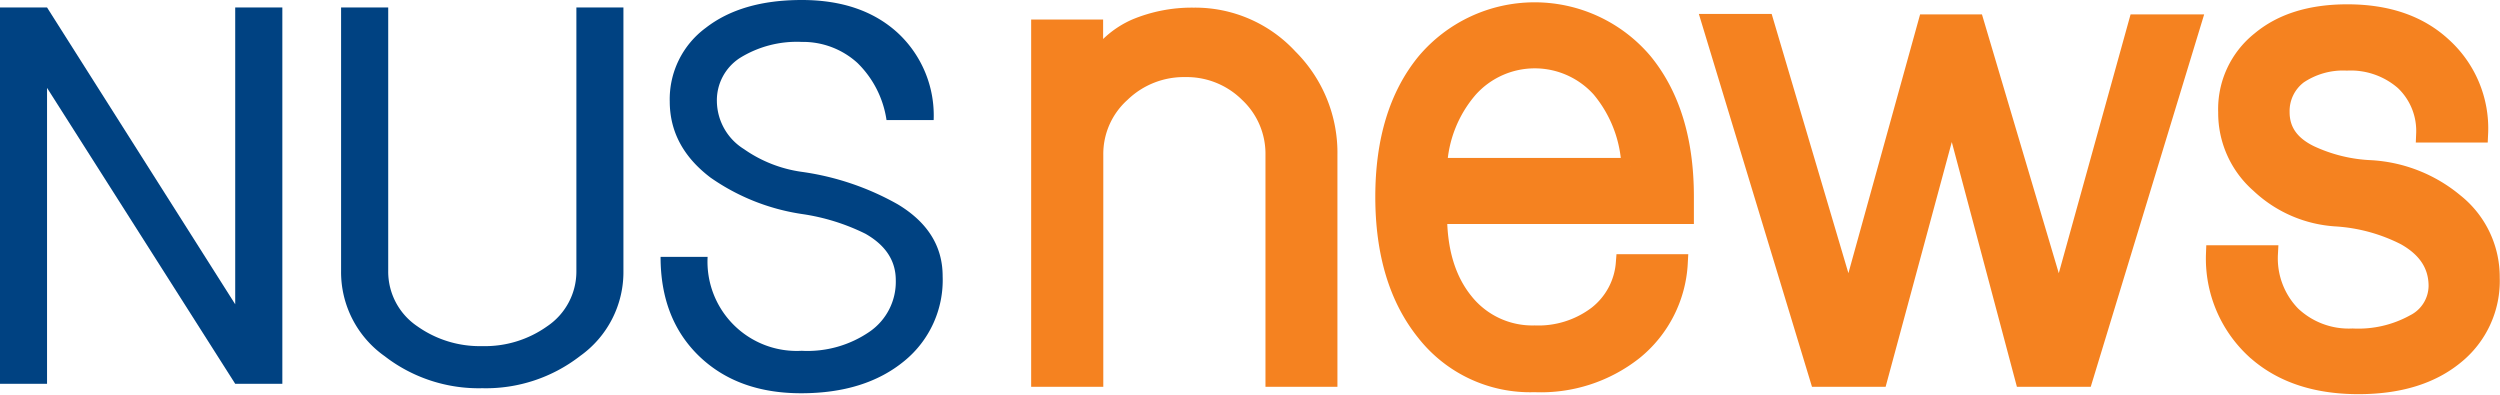
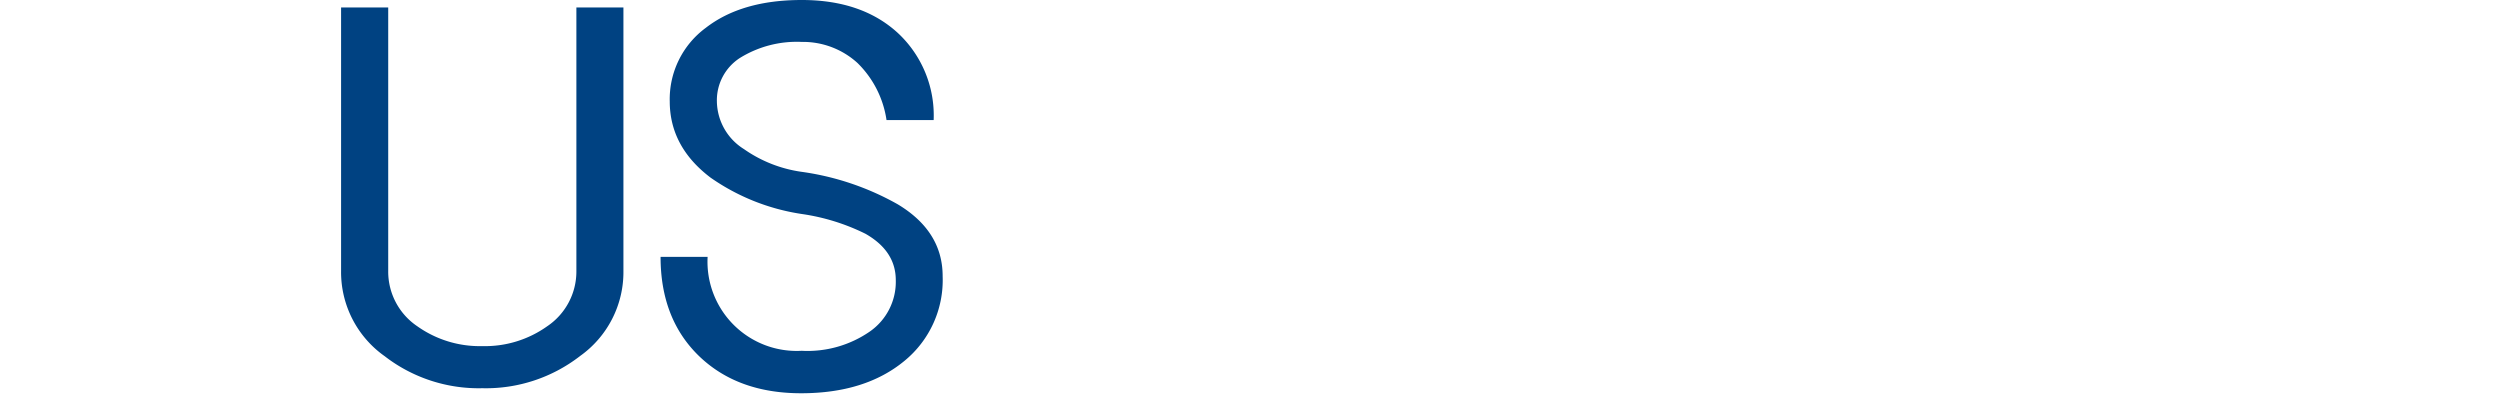
<svg xmlns="http://www.w3.org/2000/svg" viewBox="0 0 277.94 43.87">
  <defs>
    <style>.cls-1{fill:#004282;}.cls-2{fill:#f58220;stroke:#f58220;stroke-miterlimit:10;stroke-width:2px;}</style>
  </defs>
  <g id="Layer_2" data-name="Layer 2">
    <g id="Layer_1-2" data-name="Layer 1">
-       <path class="cls-1" d="M0,42.67V.83H5.23l20.92,33V.83h5.24V42.67H26.15L5.23,9.77v32.9Z" />
      <path class="cls-1" d="M37.92,30.15V.83h5.24V30.15a7.32,7.32,0,0,0,3.23,6.12,12,12,0,0,0,7.23,2.21,11.93,11.93,0,0,0,7.22-2.21,7.33,7.33,0,0,0,3.24-6.12V.83h5.23V30.15a11.44,11.44,0,0,1-4.82,9.43,17.07,17.07,0,0,1-10.87,3.58,17.09,17.09,0,0,1-10.88-3.58A11.44,11.44,0,0,1,37.92,30.15Z" />
      <path class="cls-1" d="M73.44,28.56h5.23A9.92,9.92,0,0,0,89.13,39a12.19,12.19,0,0,0,7.57-2.14,6.73,6.73,0,0,0,2.89-5.71q0-3.24-3.37-5.16a23.41,23.41,0,0,0-7.09-2.2A23.84,23.84,0,0,1,79,19.75q-4.53-3.43-4.54-8.46a9.85,9.85,0,0,1,4-8.19Q82.45,0,89.13,0T99.8,3.65a12.51,12.51,0,0,1,4,9.7H98.56A11.14,11.14,0,0,0,95.33,7a9,9,0,0,0-6.2-2.34,12,12,0,0,0-6.88,1.79,5.6,5.6,0,0,0-2.55,4.82,6.35,6.35,0,0,0,3,5.3,14.72,14.72,0,0,0,6.47,2.54A30.12,30.12,0,0,1,99.8,22.71q5,3,5,8a11.6,11.6,0,0,1-4.27,9.43q-4.34,3.57-11.43,3.58T77.71,39.58Q73.44,35.44,73.44,28.56Z" />
-       <path class="cls-2" d="M115.64,42V3.17h6V7.22a10,10,0,0,1,4.65-4.14,16.19,16.19,0,0,1,6.4-1.23,14.18,14.18,0,0,1,10.61,4.57,14.9,14.9,0,0,1,4.39,10.82V42h-6V17.24a9.2,9.2,0,0,0-2.91-6.86,9.74,9.74,0,0,0-7-2.81,10,10,0,0,0-7.12,2.81,9.07,9.07,0,0,0-3,6.86V42Z" />
-       <path class="cls-2" d="M153.9,21.9q0-9.4,4.58-15a15.87,15.87,0,0,1,24.27,0q4.58,5.62,4.57,15v2H159.88q0,6,2.9,9.61a9.65,9.65,0,0,0,7.83,3.67A10.8,10.8,0,0,0,177.56,35a8.06,8.06,0,0,0,3.08-5.74h6A13.49,13.49,0,0,1,181.69,39a16.68,16.68,0,0,1-11.08,3.6,14.81,14.81,0,0,1-12.13-5.63Q153.91,31.32,153.9,21.9Zm6-3.34h21.37a14.39,14.39,0,0,0-3.34-8.71,9.82,9.82,0,0,0-14.6,0A14.15,14.15,0,0,0,159.88,18.56Z" />
-       <path class="cls-2" d="M190.22,2.55h6L205.53,34l8.7-31.4h5.37L228.92,34l8.71-31.4h6.07l-12,39.4H225l-8-30.07L208.87,42h-6.68Z" />
-       <path class="cls-2" d="M246.25,28.27h6A9,9,0,0,0,254.78,35a9.2,9.2,0,0,0,6.77,2.52,12.88,12.88,0,0,0,6.86-1.58A4.7,4.7,0,0,0,271,31.8q0-3.51-3.61-5.53a19.55,19.55,0,0,0-7.74-2.1,13.6,13.6,0,0,1-8.44-3.69,10.5,10.5,0,0,1-3.6-8,9.75,9.75,0,0,1,3.69-8q3.6-3,9.67-3,6.69,0,10.65,3.7a12.31,12.31,0,0,1,4,9.67h-6a7.57,7.57,0,0,0-2.37-5.81,9,9,0,0,0-6.34-2.19,8.85,8.85,0,0,0-5.36,1.49,5,5,0,0,0-2,4.13c0,2.06,1.08,3.61,3.24,4.67a17.69,17.69,0,0,0,6.83,1.67,16,16,0,0,1,9.29,3.69,10.58,10.58,0,0,1,4,8.36,10.65,10.65,0,0,1-4,8.7q-4,3.26-10.7,3.26-7.29,0-11.61-4A13.79,13.79,0,0,1,246.25,28.27Z" />
    </g>
  </g>
</svg>